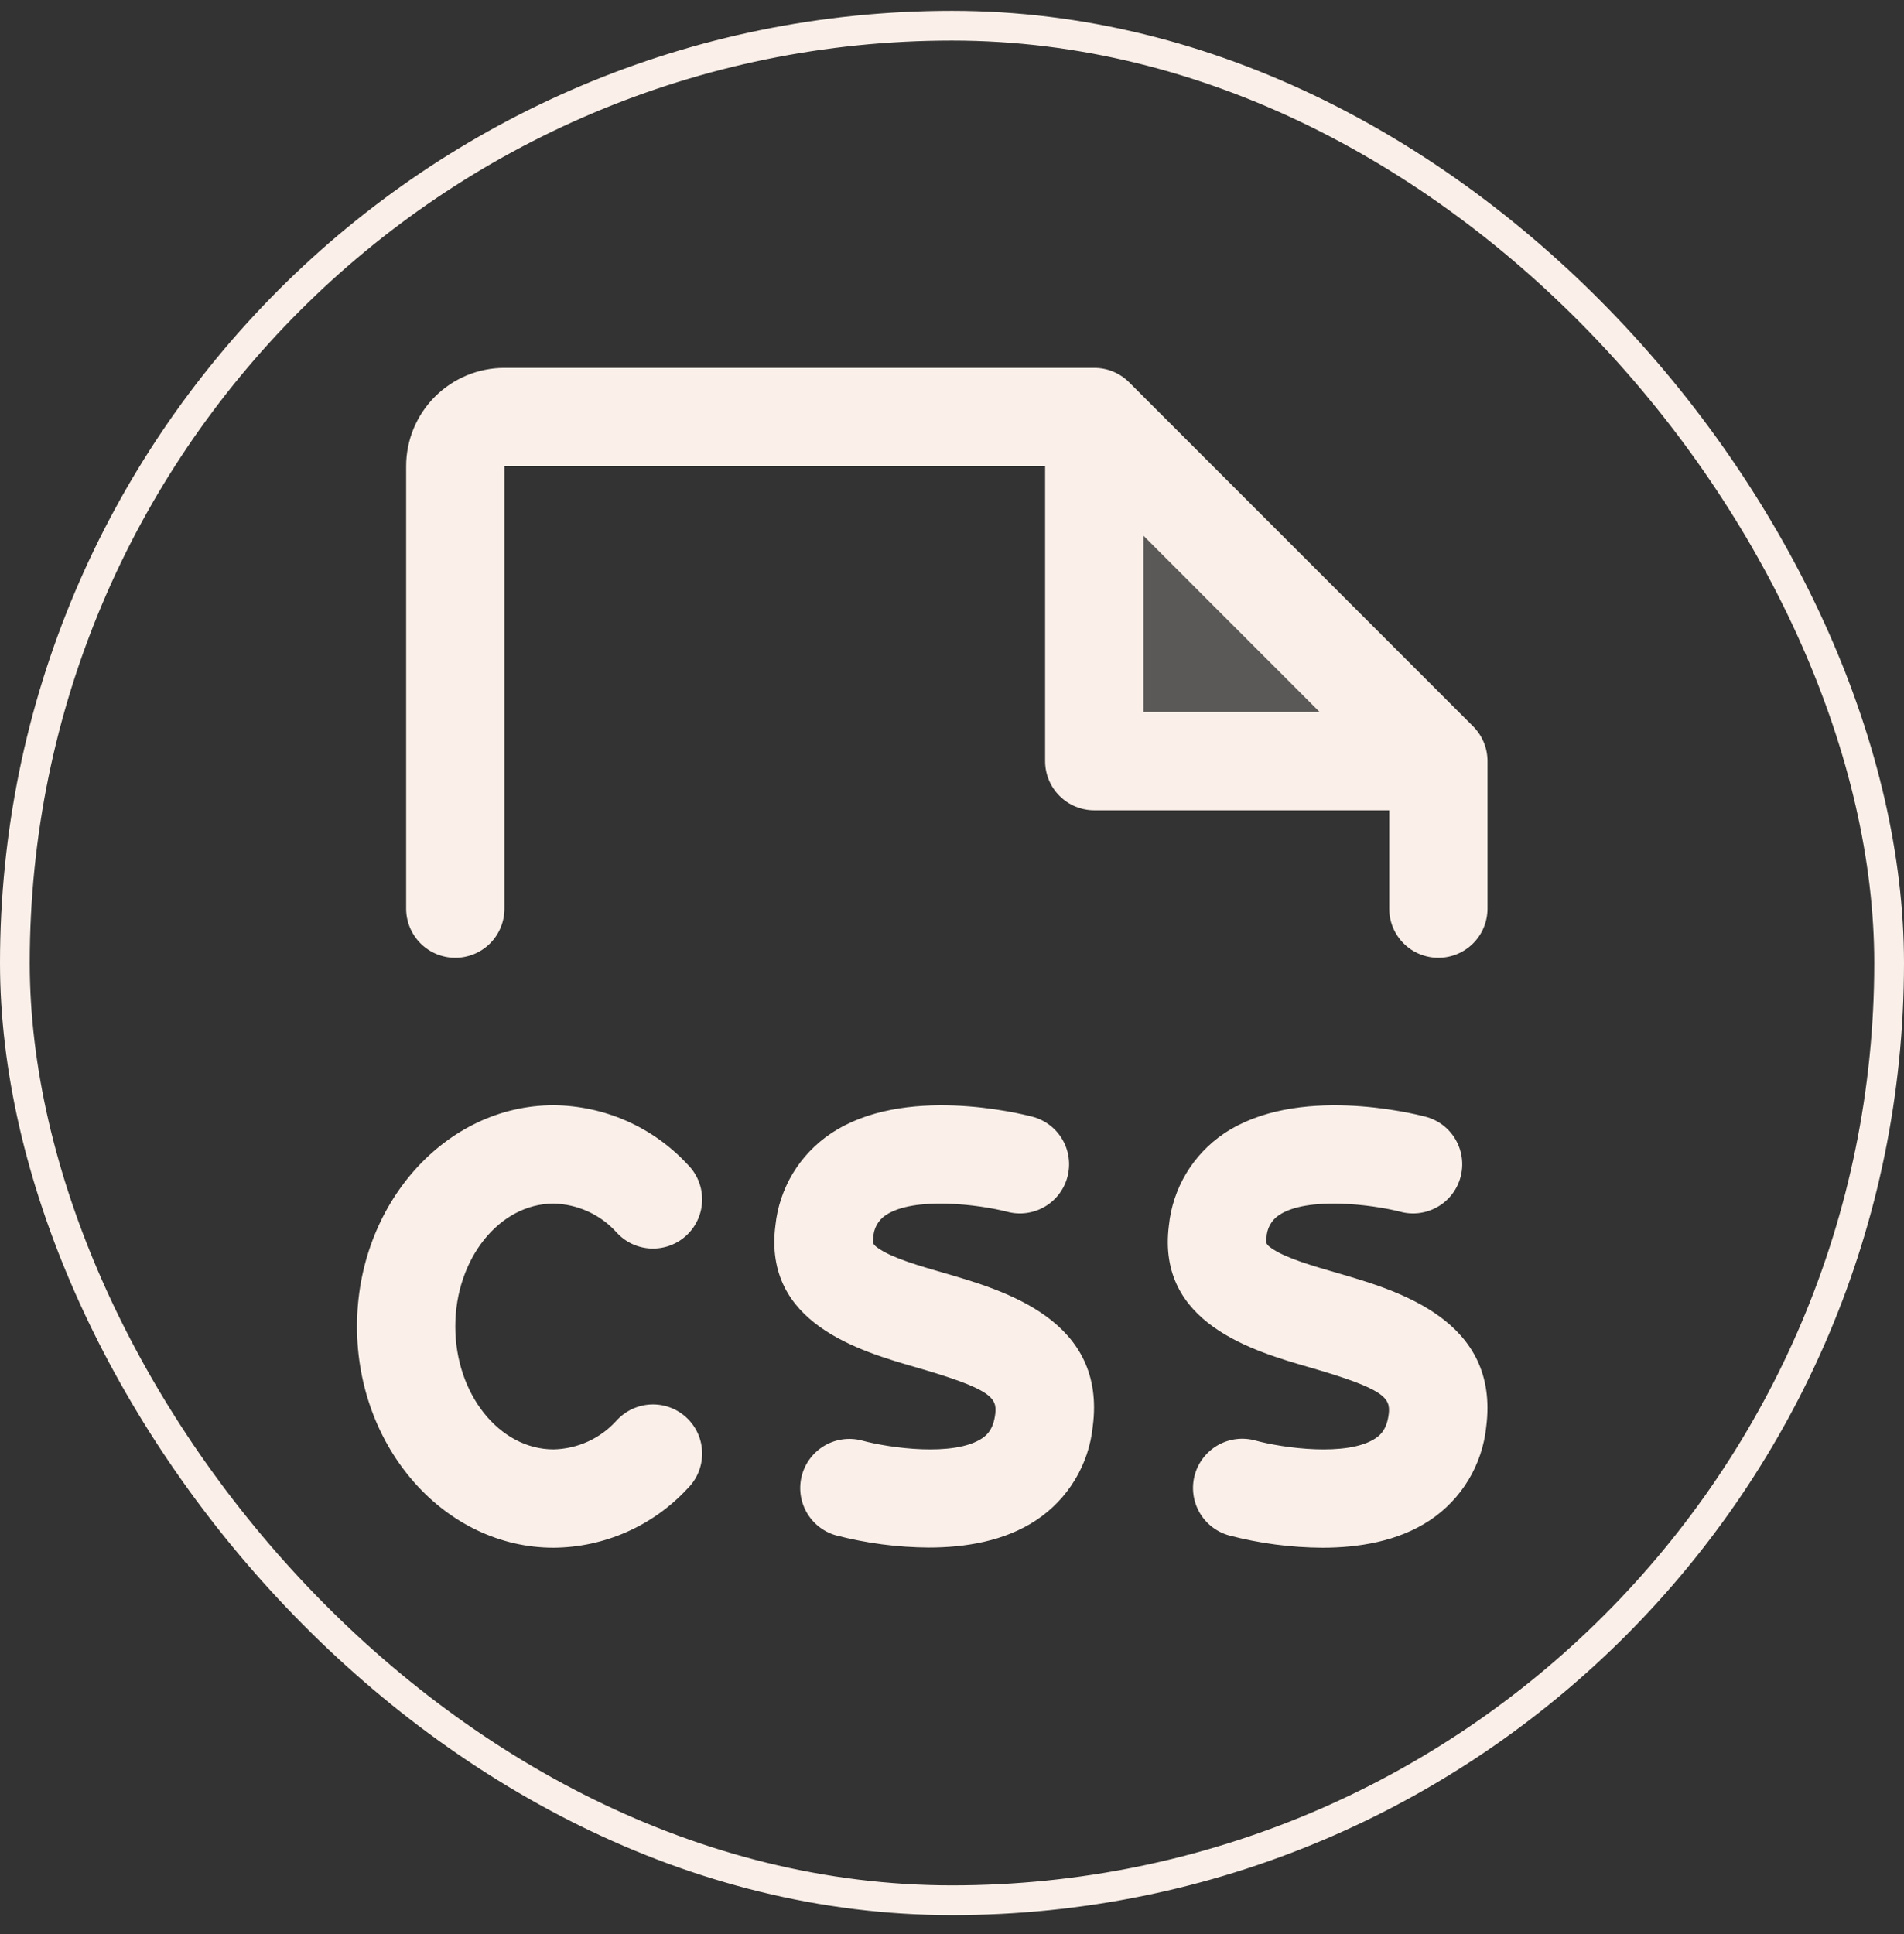
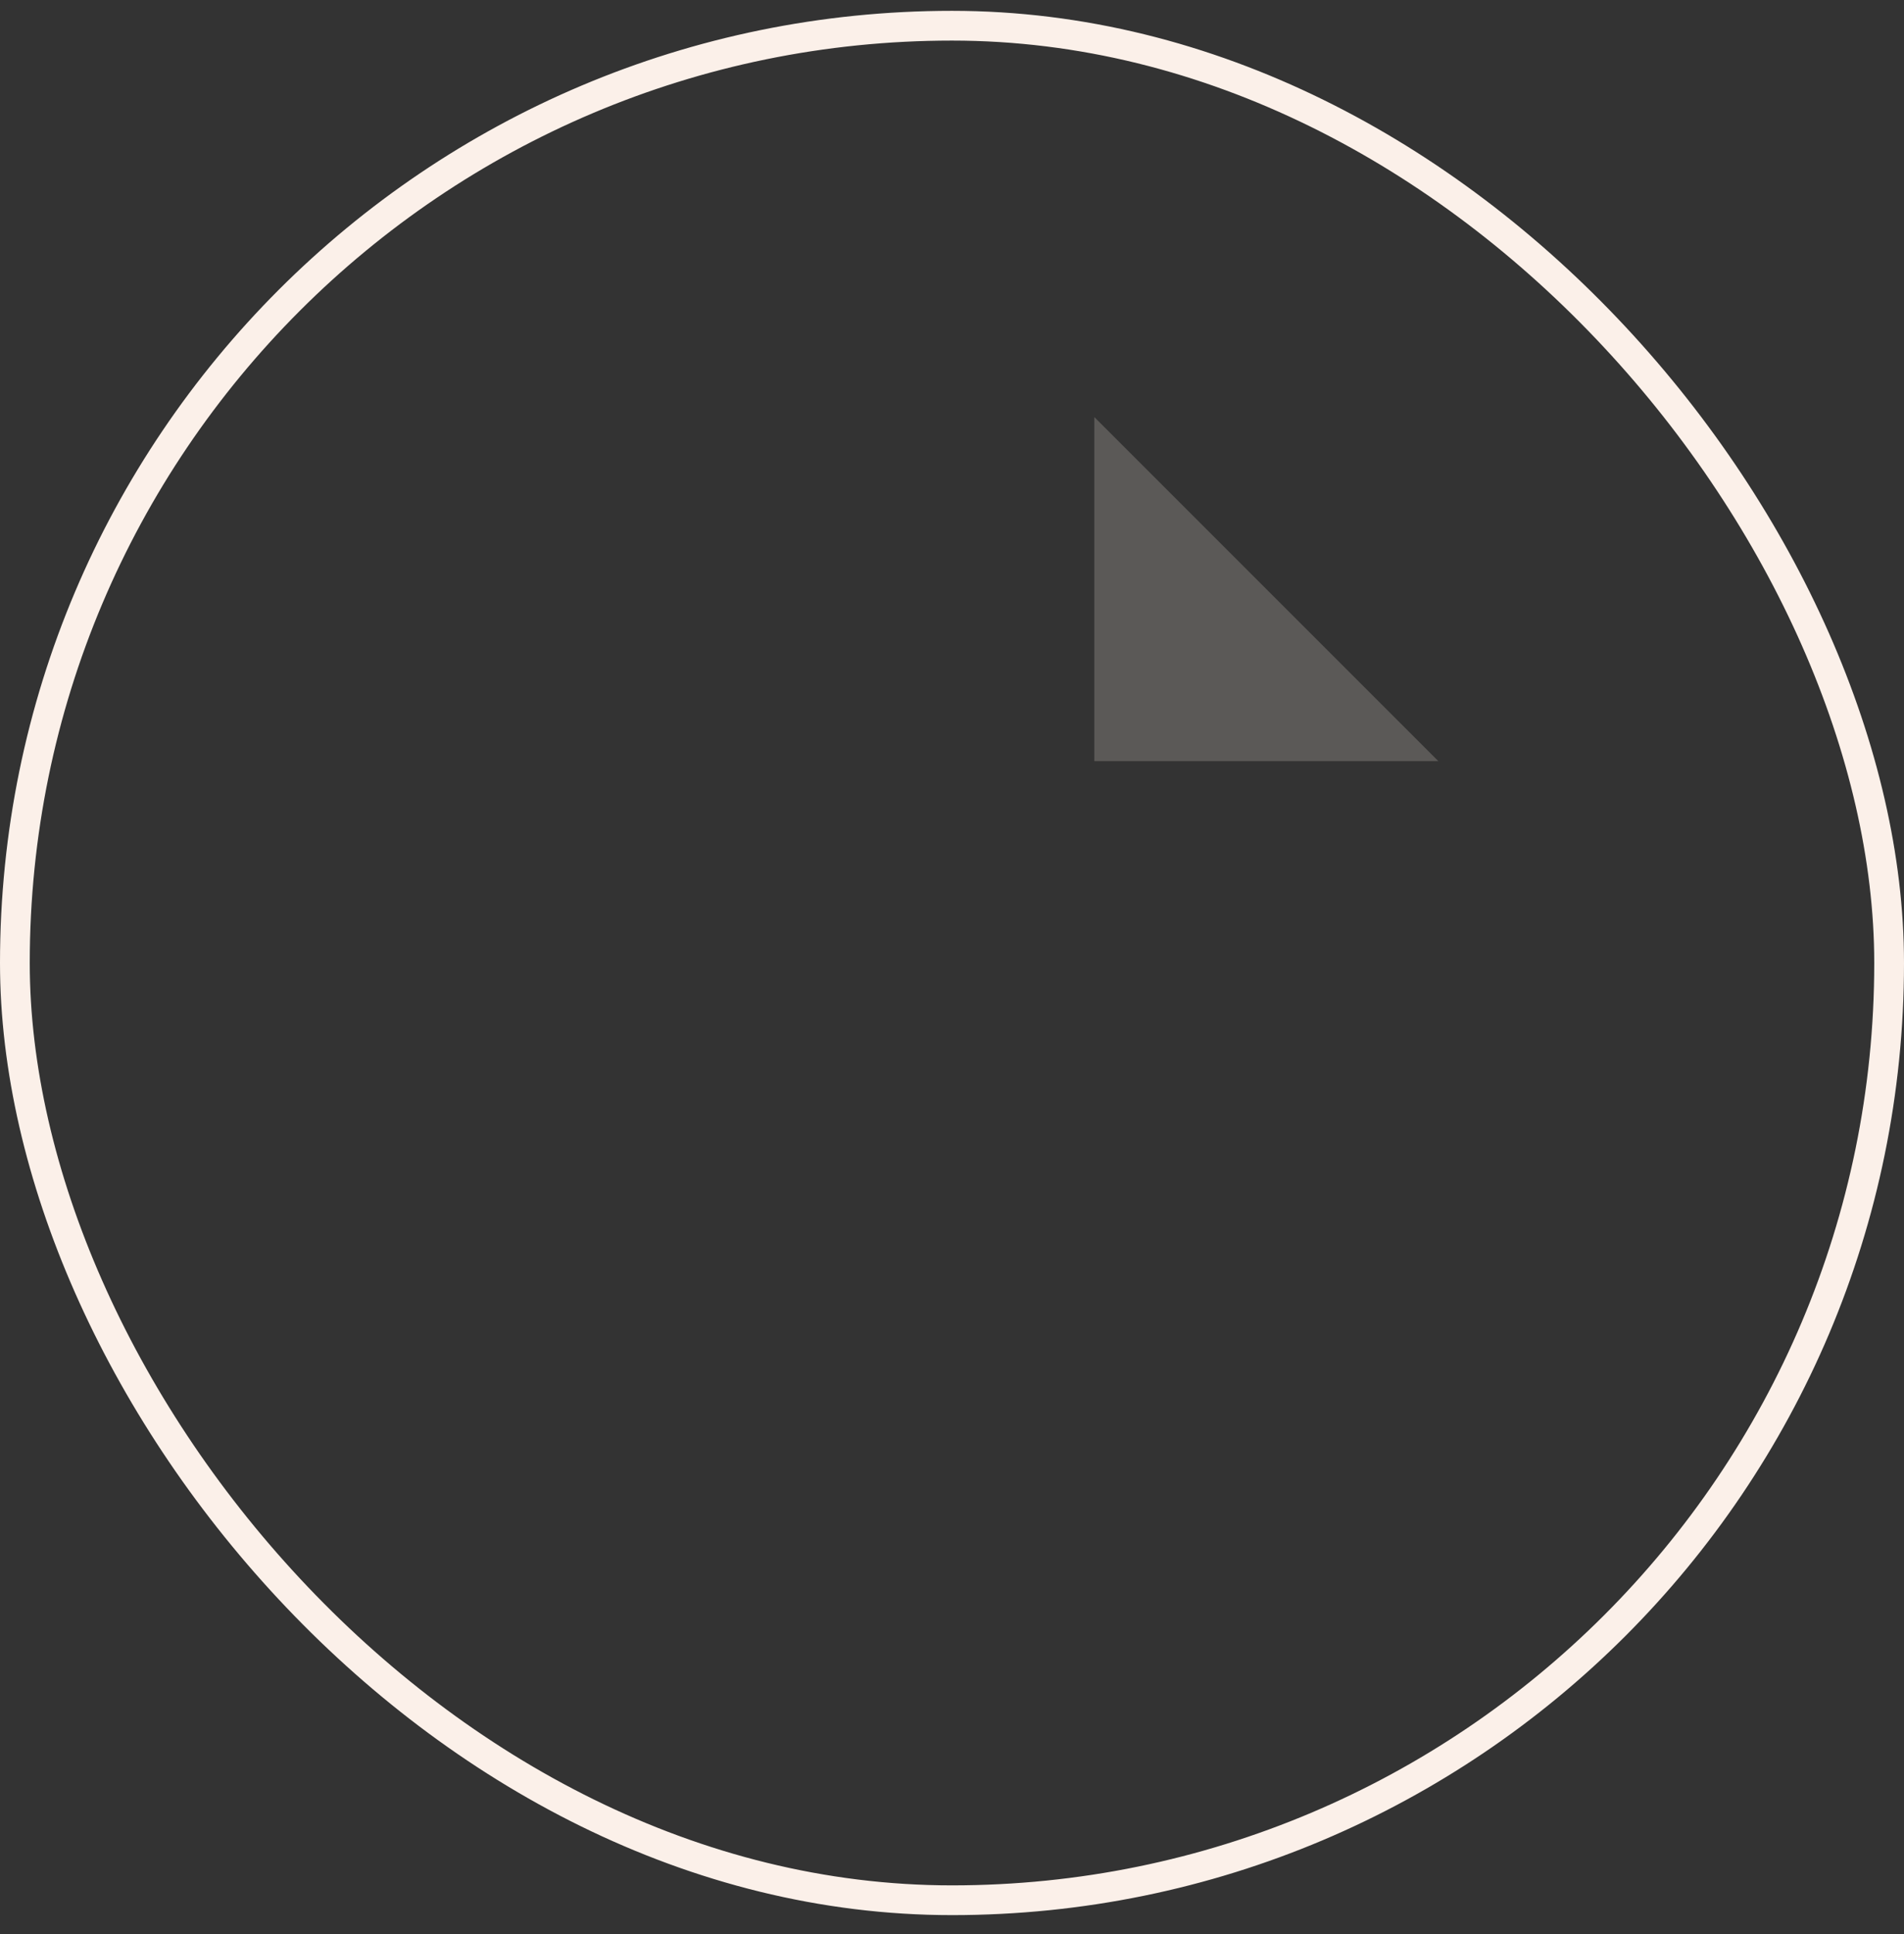
<svg xmlns="http://www.w3.org/2000/svg" width="64" height="65" viewBox="0 0 64 65" fill="none">
  <rect x="0" y="0" width="64" height="65" fill="#333333" stroke="none" />
  <rect x="0.5" y="0.864" width="63" height="63" rx="31.5" stroke="#FBF0E9" />
  <path opacity="0.2" d="M48.348 25.581H36.783V14.016L48.348 25.581Z" fill="#FBF0E9" />
-   <path d="M15.304 44.581C15.304 46.853 16.787 48.712 18.609 48.712C19.008 48.703 19.4 48.613 19.763 48.448C20.126 48.282 20.451 48.045 20.719 47.749C20.867 47.584 21.047 47.451 21.247 47.357C21.448 47.263 21.665 47.21 21.887 47.201C22.108 47.193 22.329 47.229 22.536 47.308C22.743 47.386 22.932 47.506 23.092 47.659C23.252 47.812 23.38 47.996 23.467 48.199C23.555 48.403 23.6 48.622 23.602 48.843C23.603 49.065 23.559 49.285 23.474 49.489C23.389 49.693 23.263 49.878 23.105 50.033C22.53 50.653 21.835 51.148 21.062 51.489C20.288 51.83 19.454 52.01 18.609 52.016C14.964 52.016 12 48.681 12 44.581C12 40.482 14.964 37.146 18.609 37.146C19.454 37.153 20.288 37.332 21.062 37.673C21.835 38.014 22.53 38.509 23.105 39.129C23.263 39.284 23.389 39.469 23.474 39.673C23.559 39.878 23.603 40.097 23.602 40.319C23.6 40.54 23.555 40.759 23.467 40.963C23.38 41.166 23.252 41.35 23.092 41.503C22.932 41.657 22.743 41.776 22.536 41.855C22.329 41.933 22.108 41.969 21.887 41.961C21.665 41.953 21.448 41.9 21.247 41.806C21.047 41.712 20.867 41.578 20.719 41.413C20.451 41.118 20.126 40.88 19.763 40.715C19.4 40.55 19.007 40.46 18.609 40.451C16.787 40.451 15.304 42.309 15.304 44.581ZM31.744 42.786C30.917 42.547 30.062 42.301 29.585 41.993C29.325 41.826 29.331 41.787 29.354 41.601C29.357 41.451 29.396 41.304 29.468 41.172C29.54 41.04 29.642 40.927 29.767 40.843C30.717 40.199 32.937 40.486 33.862 40.727C34.286 40.839 34.737 40.777 35.116 40.556C35.494 40.336 35.77 39.973 35.881 39.549C35.993 39.125 35.931 38.675 35.71 38.296C35.489 37.917 35.127 37.642 34.703 37.531C34.265 37.417 30.366 36.453 27.923 38.1C27.405 38.447 26.971 38.904 26.649 39.437C26.328 39.971 26.128 40.569 26.064 41.188C25.651 44.468 28.881 45.403 30.814 45.961C33.307 46.681 33.526 46.977 33.453 47.528C33.389 48.026 33.193 48.218 33.011 48.34C32.062 48.972 29.879 48.662 28.974 48.414C28.554 48.303 28.107 48.361 27.73 48.577C27.353 48.793 27.076 49.148 26.959 49.567C26.842 49.986 26.895 50.433 27.106 50.813C27.317 51.193 27.669 51.475 28.086 51.597C29.11 51.865 30.163 52.004 31.221 52.01C32.425 52.01 33.761 51.803 34.833 51.089C35.362 50.737 35.807 50.273 36.135 49.729C36.463 49.185 36.667 48.575 36.731 47.943C37.196 44.375 33.784 43.377 31.744 42.786ZM44.961 42.786C44.135 42.547 43.28 42.301 42.803 41.993C42.545 41.826 42.549 41.787 42.571 41.601C42.575 41.451 42.614 41.304 42.685 41.172C42.757 41.04 42.86 40.927 42.984 40.843C43.934 40.199 46.153 40.486 47.078 40.727C47.502 40.839 47.953 40.777 48.331 40.556C48.71 40.336 48.985 39.973 49.096 39.549C49.208 39.125 49.146 38.675 48.925 38.296C48.705 37.917 48.342 37.642 47.918 37.531C47.483 37.417 43.581 36.453 41.138 38.1C40.623 38.449 40.191 38.906 39.871 39.439C39.552 39.972 39.353 40.569 39.29 41.188C38.877 44.468 42.109 45.403 44.04 45.961C46.53 46.681 46.749 46.977 46.679 47.528C46.615 48.026 46.419 48.218 46.235 48.34C45.285 48.972 43.104 48.662 42.2 48.414C41.777 48.296 41.325 48.352 40.942 48.567C40.56 48.783 40.279 49.142 40.161 49.565C40.044 49.987 40.099 50.44 40.314 50.822C40.53 51.204 40.889 51.485 41.312 51.603C42.336 51.871 43.39 52.01 44.449 52.016C45.651 52.016 46.989 51.809 48.061 51.095C48.59 50.743 49.034 50.279 49.362 49.735C49.689 49.191 49.893 48.581 49.957 47.95C50.413 44.375 47.001 43.377 44.959 42.786H44.961ZM13.652 30.538V15.668C13.652 14.792 14 13.951 14.62 13.332C15.24 12.712 16.08 12.364 16.956 12.364H36.783C37 12.364 37.215 12.406 37.415 12.489C37.616 12.572 37.798 12.694 37.952 12.847L49.517 24.412C49.67 24.566 49.792 24.748 49.875 24.949C49.958 25.149 50 25.364 50 25.581V30.538C50 30.976 49.826 31.396 49.516 31.706C49.206 32.016 48.786 32.19 48.348 32.19C47.91 32.19 47.489 32.016 47.18 31.706C46.87 31.396 46.696 30.976 46.696 30.538V27.233H36.783C36.344 27.233 35.924 27.059 35.614 26.749C35.304 26.44 35.13 26.019 35.13 25.581V15.668H16.956V30.538C16.956 30.976 16.782 31.396 16.473 31.706C16.163 32.016 15.742 32.19 15.304 32.19C14.866 32.19 14.446 32.016 14.136 31.706C13.826 31.396 13.652 30.976 13.652 30.538ZM38.435 23.929H44.358L38.435 18.004V23.929Z" fill="#FBF0E9" />
</svg>